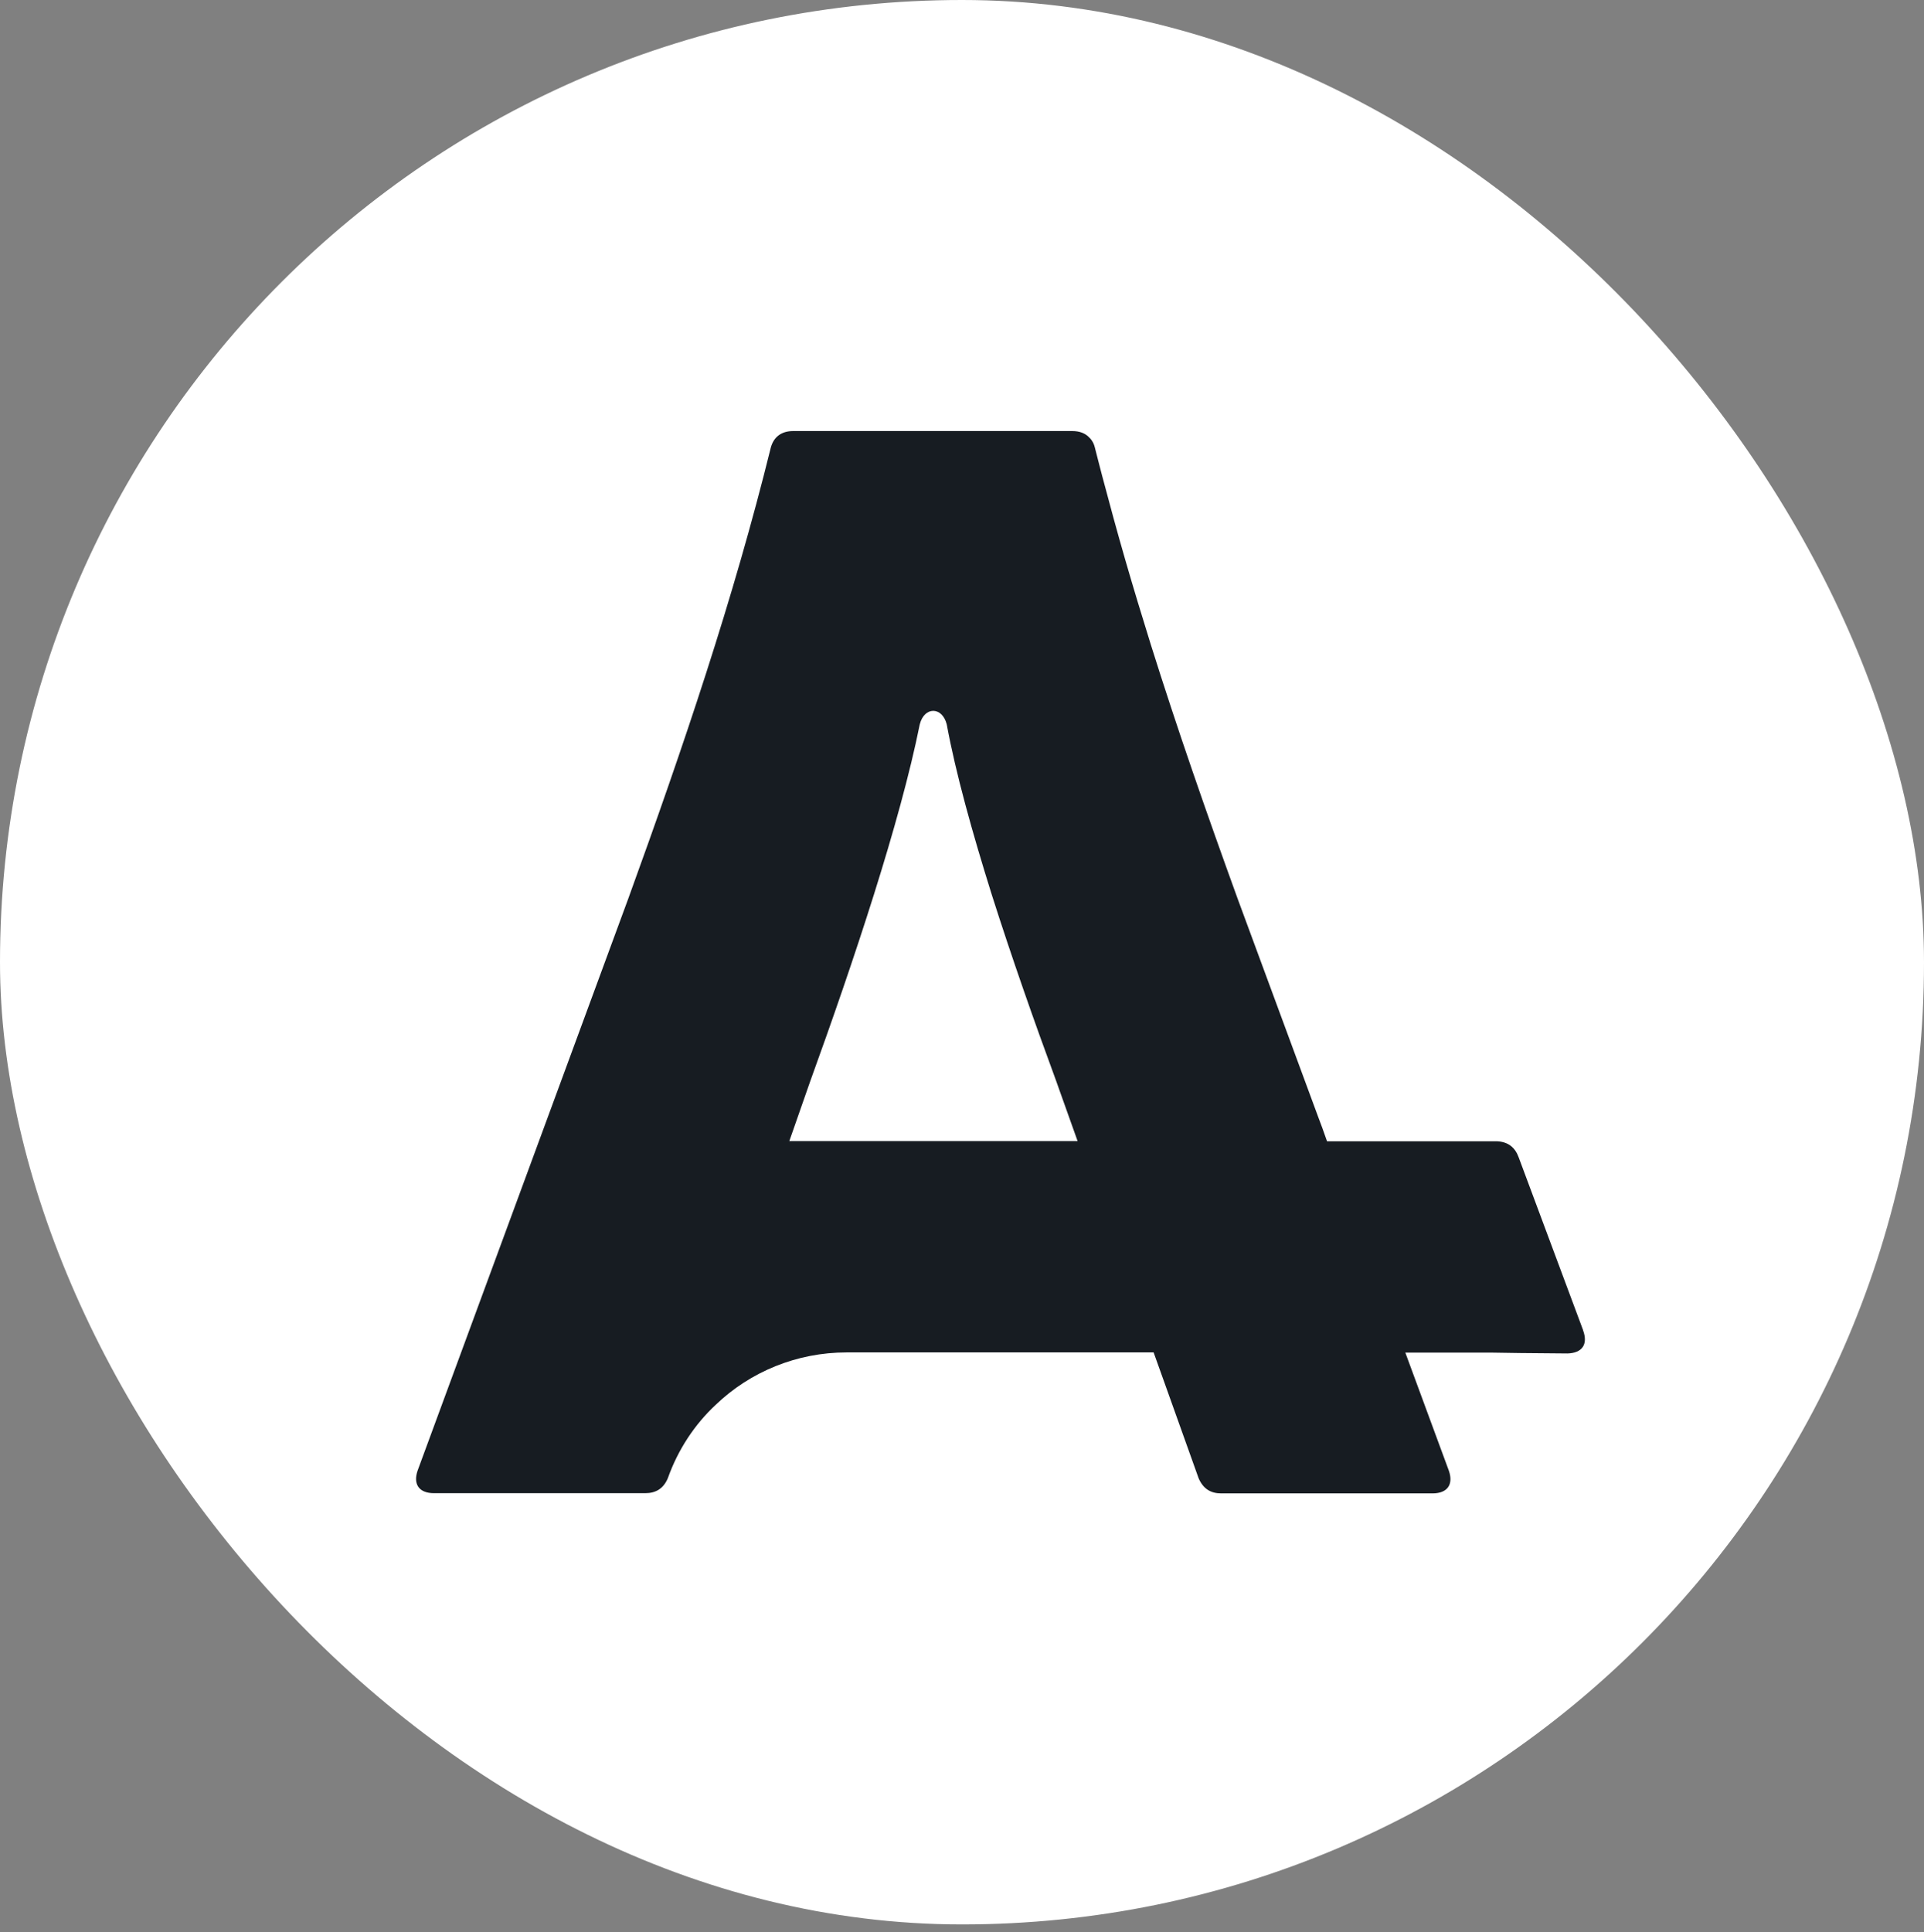
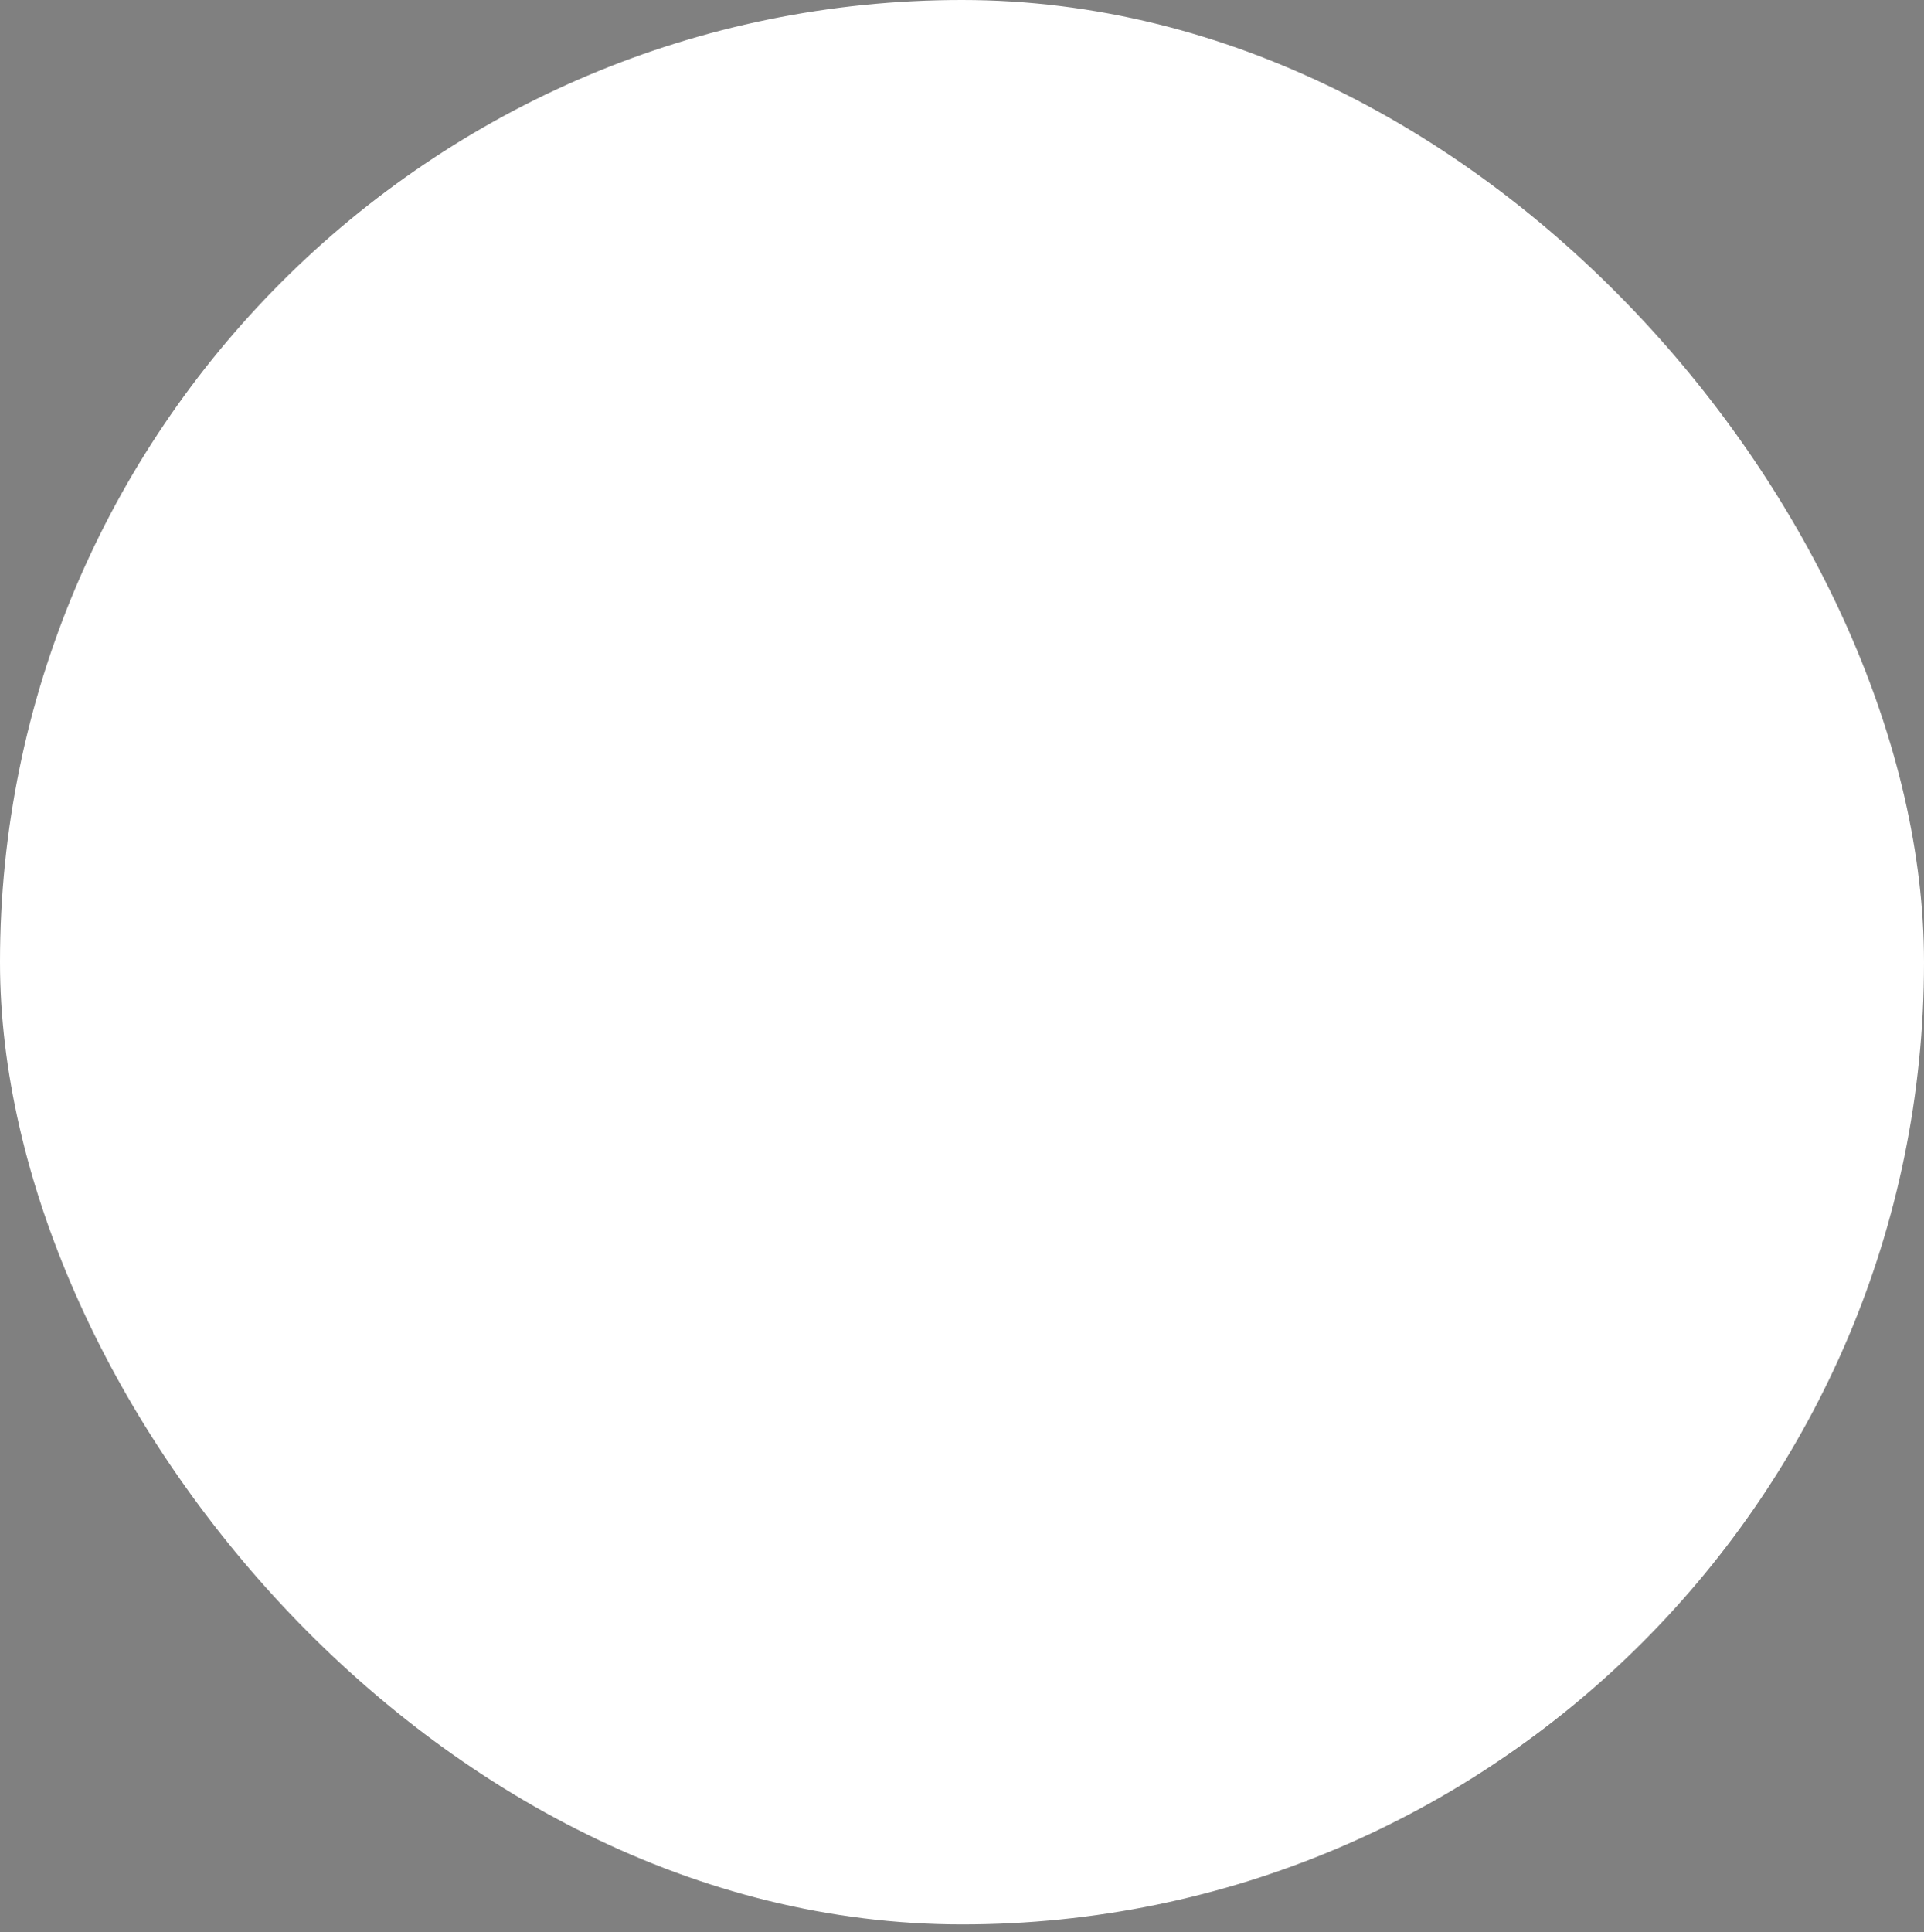
<svg xmlns="http://www.w3.org/2000/svg" fill="none" viewBox="0 0 250 251" height="251" width="250">
  <rect x="0" y="0" width="250" height="251" fill="#808080" stroke="none" />
  <rect fill="white" rx="125" height="250.016" width="250" />
-   <path fill="#171C22" d="M102.563 148.245L105.288 140.45C110.929 124.887 116.974 106.761 119.51 94.112C120.104 91.765 122.425 91.765 123.019 94.112C124.179 100.423 126.338 108.164 128.875 116.256C131.439 124.32 134.407 132.763 137.241 140.45L137.7 141.744L140.02 148.245H102.563ZM205.706 172.816L197.34 150.375C196.882 149.108 196.018 148.352 194.534 148.272H172.432L171.811 146.518L171.325 145.224L160.8 116.714C156.752 105.548 152.947 94.624 149.52 83.7C148.386 80.059 147.28 76.418 146.227 72.777C145.175 69.135 144.176 65.467 143.205 61.799C142.881 60.585 142.584 59.371 142.26 58.131C142.179 57.78 142.044 57.483 141.856 57.214C141.775 57.079 141.667 56.971 141.559 56.863C141.046 56.297 140.29 56 139.319 56H103.076C101.51 56 100.539 56.782 100.161 58.131C95.303 77.793 88.853 96.863 81.648 116.714L54.256 191.076C53.663 192.829 54.445 193.989 56.388 193.989H83.861C85.21 193.989 86.209 193.396 86.775 192.047C88.098 188.325 90.257 185.062 93.009 182.499C97.489 178.211 103.534 175.702 110.011 175.702H149.898C150.464 177.294 151.031 178.858 151.598 180.449C153.001 184.333 154.35 188.19 155.754 192.074C156.347 193.423 157.319 194.016 158.668 194.016H186.141C188.084 194.016 188.867 192.856 188.273 191.103L182.606 175.729H193.967L197.502 175.783L203.682 175.837C205.544 175.783 206.381 174.704 205.706 172.843V172.816Z" />
</svg>